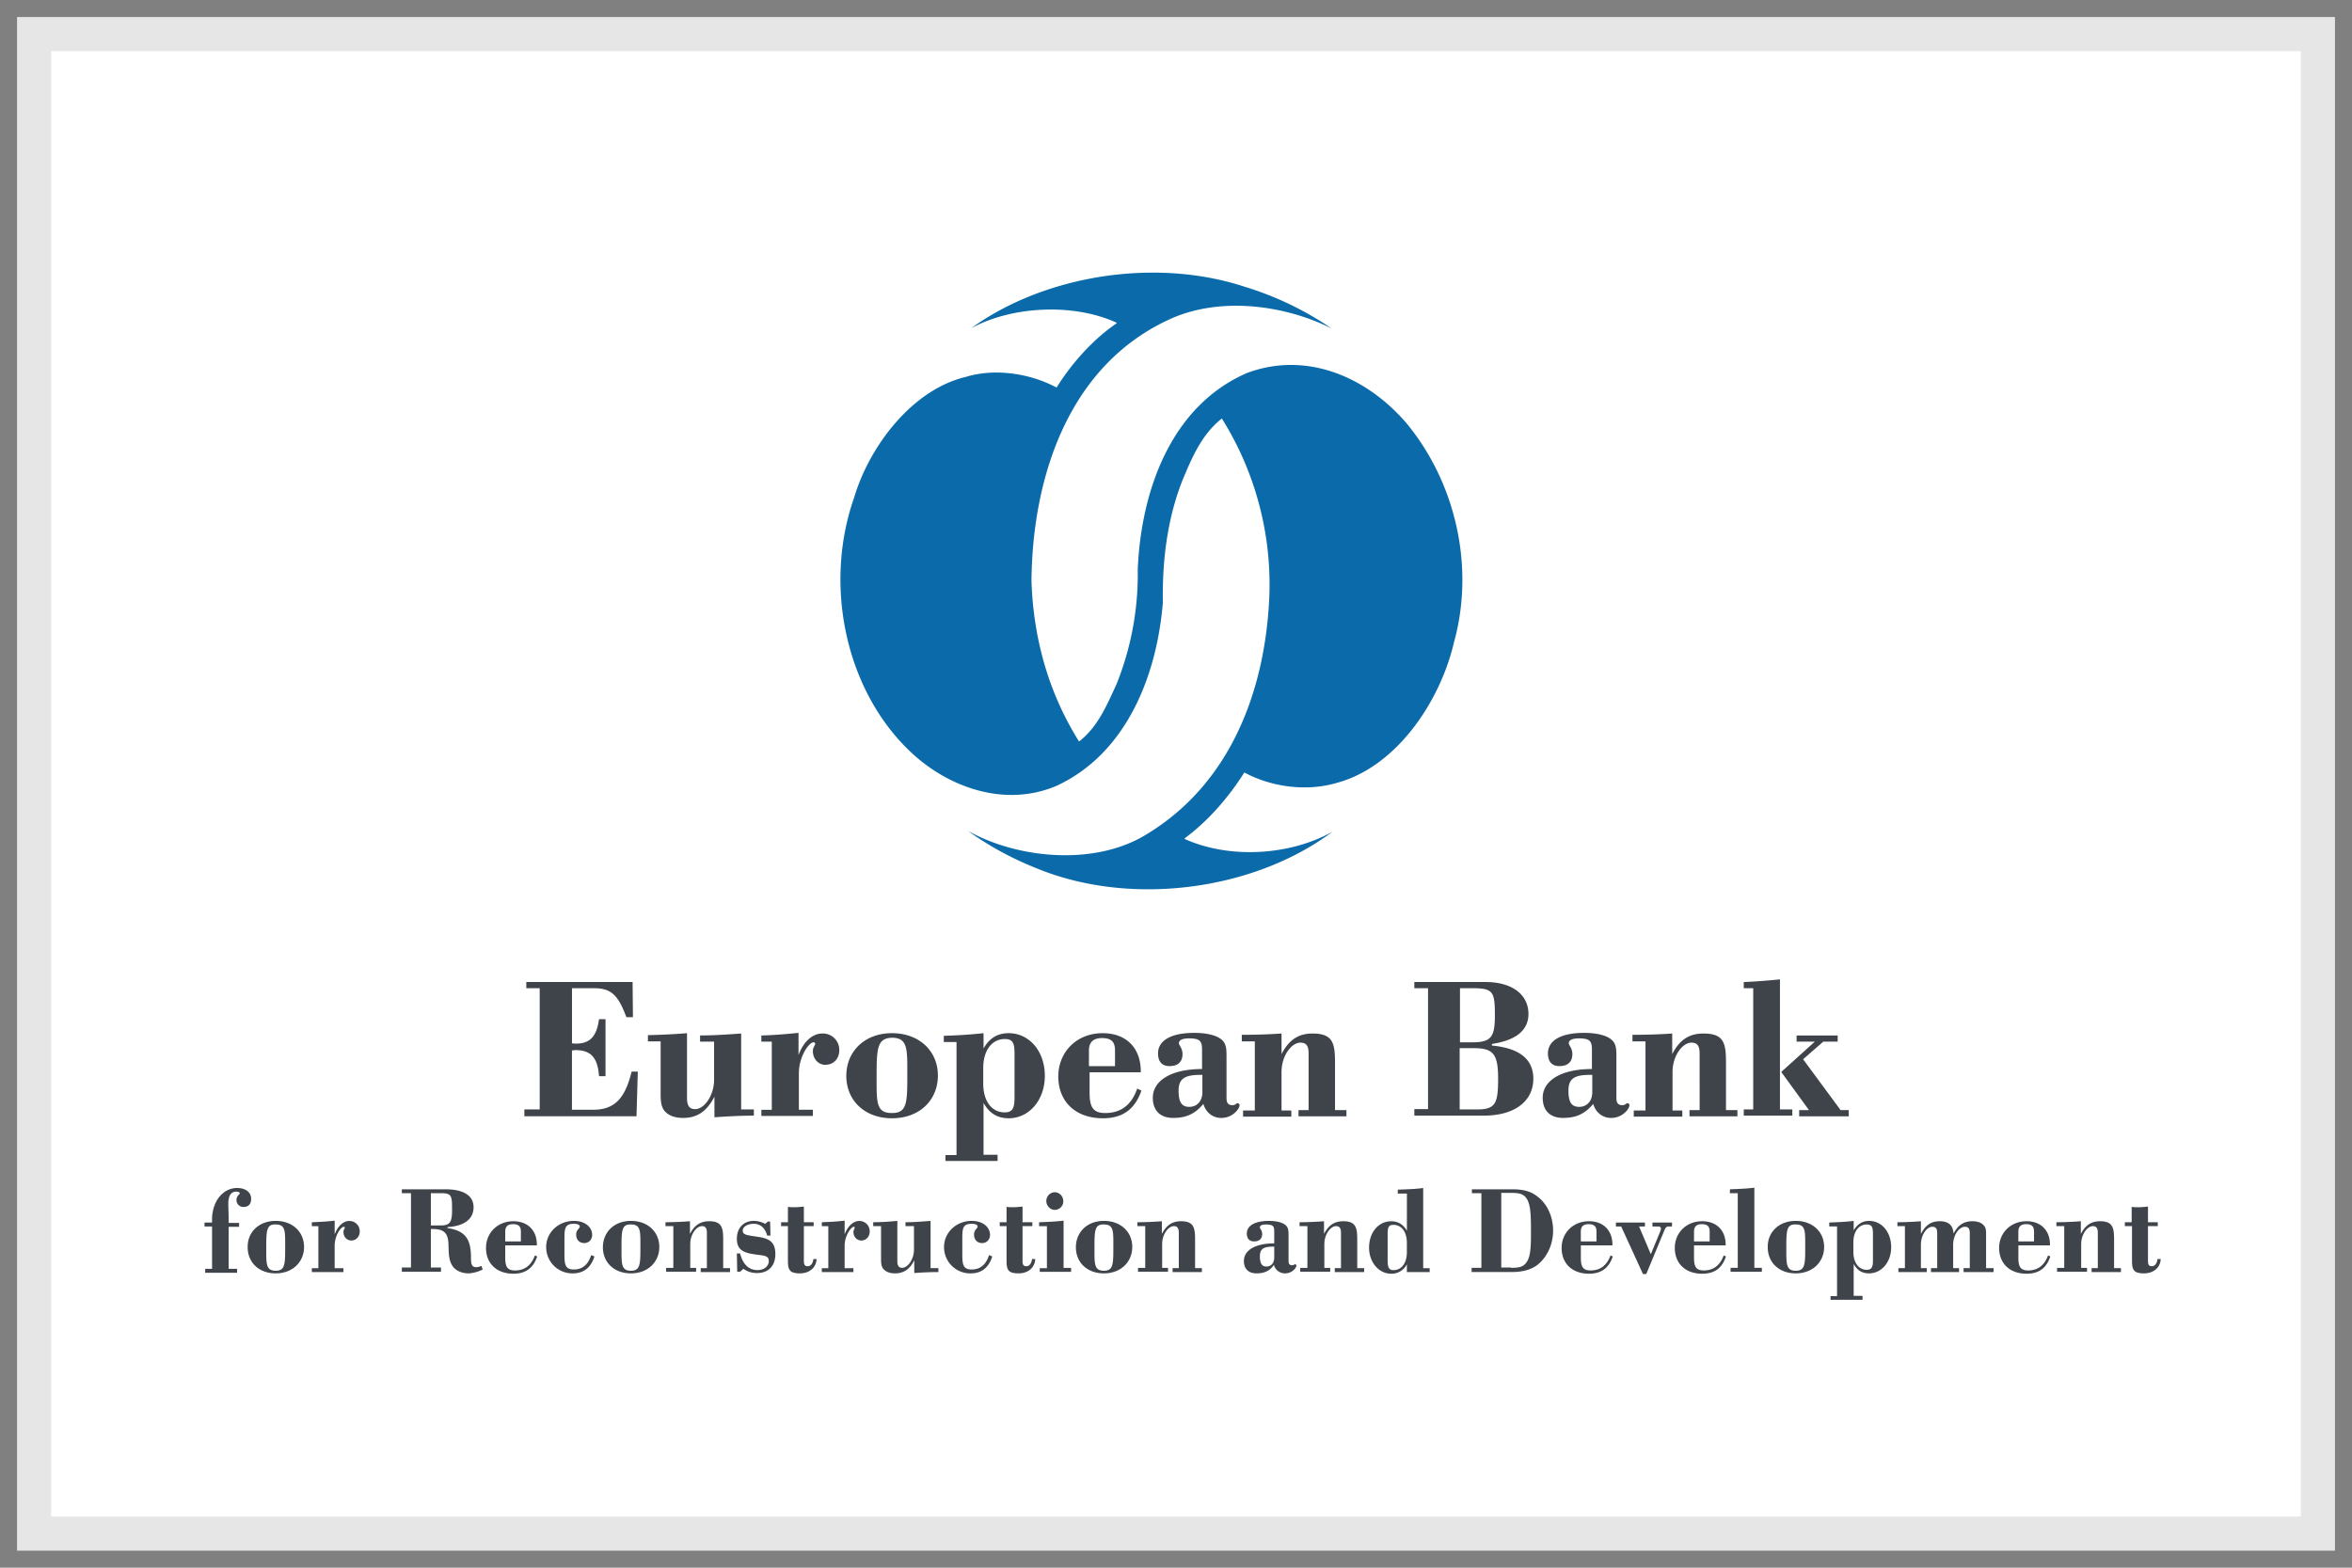
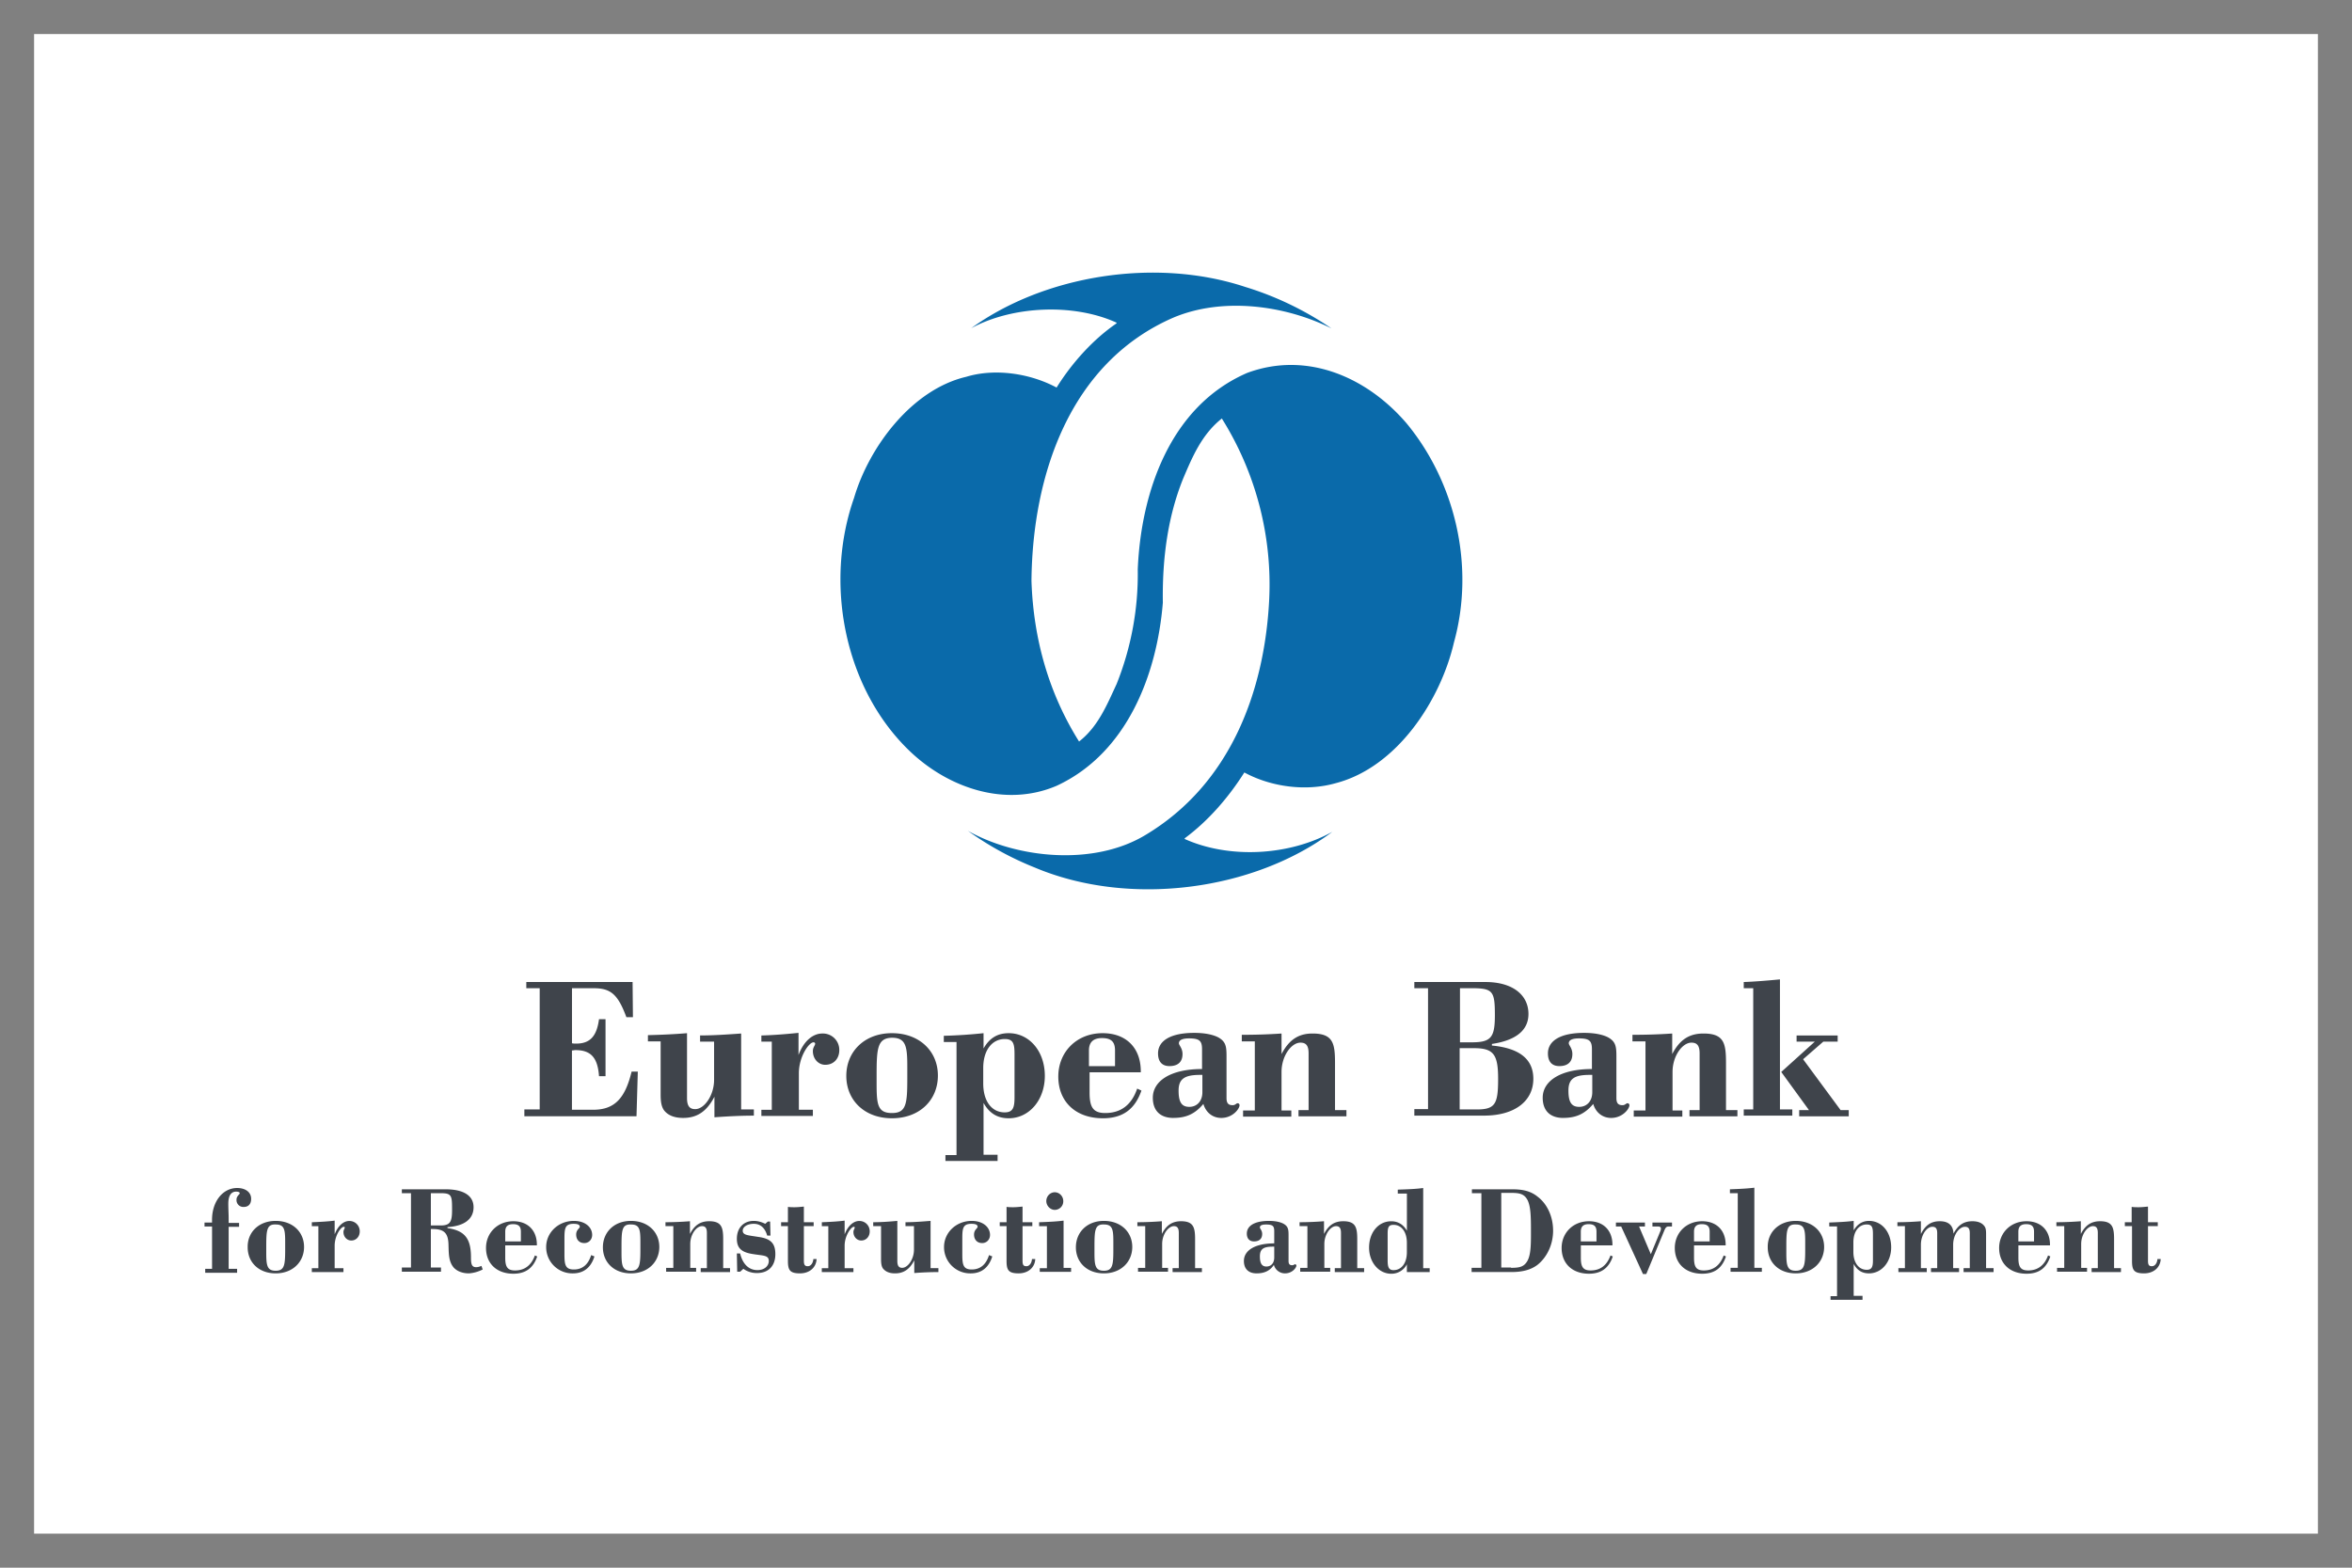
<svg xmlns="http://www.w3.org/2000/svg" width="69" height="46" fill="none">
  <rect width="100%" height="100%" fill="#808080" stroke="none" />
  <g clip-path="url(#a)">
    <path fill="#fff" d="M68 1v44H1V1h67Z" />
    <path fill="#3F444B" d="M15.383 32.554h.45v-3.558h-.393v-.181h3.118l.01 1.032h-.192c-.248-.67-.459-.85-.956-.85h-.64v1.615c.037.01.085.01.123.01.402 0 .603-.21.67-.717h.191v1.673h-.191c-.038-.545-.24-.765-.689-.765-.038 0-.067.01-.105.01v1.74h.622c.621 0 .937-.325 1.128-1.119h.182l-.038 1.31h-3.29v-.2ZM21.753 32.554h.363v.182c-.383 0-.765.02-1.157.048v-.603c-.22.421-.497.622-.918.622-.259 0-.45-.077-.565-.23-.076-.114-.095-.258-.095-.459v-1.558h-.373v-.182c.42-.01.803-.029 1.147-.058v1.904c0 .22.067.325.24.325.267 0 .554-.402.554-.861v-1.119h-.411v-.182c.392 0 .794-.028 1.205-.057v2.228h.01ZM22.336 32.564h.306v-2h-.306v-.18c.363-.01.727-.04 1.09-.077v.65c.153-.411.421-.631.698-.631a.48.48 0 0 1 .498.488c0 .248-.163.43-.412.43-.2 0-.363-.172-.363-.402 0-.115.067-.162.067-.22 0-.019-.02-.038-.048-.038-.134 0-.43.42-.43.909v1.07h.411v.182h-1.511v-.181ZM26.167 30.316c.803 0 1.348.526 1.348 1.244 0 .717-.535 1.253-1.348 1.253-.803 0-1.339-.527-1.339-1.244s.536-1.253 1.339-1.253Zm-.45 1.244v.239c0 .612.03.86.45.86.42 0 .45-.267.45-1.013v-.354c0-.584-.039-.842-.45-.842-.43.01-.45.316-.45 1.11ZM27.735 33.893h.326v-3.318h-.373v-.182a14.3 14.3 0 0 0 1.166-.077v.45c.172-.306.412-.45.737-.45.602 0 1.061.526 1.061 1.253 0 .708-.459 1.244-1.061 1.244-.326 0-.565-.144-.737-.45v1.52h.412v.182h-1.53v-.172Zm2.028-2.945c0-.316-.029-.46-.287-.46-.363 0-.631.316-.631.852v.45c0 .535.258.85.63.85.25 0 .288-.153.288-.45v-1.242ZM33.486 32c-.192.554-.555.813-1.129.813-.803 0-1.31-.488-1.31-1.225 0-.717.535-1.272 1.3-1.272.69 0 1.12.43 1.12 1.12v.028h-1.502v.593c0 .42.096.602.459.602.46 0 .775-.239.937-.717l.125.058Zm-.775-.718v-.459c0-.258-.115-.363-.383-.363-.248 0-.382.115-.382.363v.46h.765ZM34.423 32.803c-.392 0-.603-.22-.603-.593 0-.488.517-.842 1.444-.842v-.574c0-.248-.067-.325-.382-.325-.191 0-.297.048-.297.144 0 .057.106.143.106.315 0 .23-.134.354-.383.354-.22 0-.335-.134-.335-.373 0-.373.373-.602 1.062-.602.325 0 .564.057.708.134.22.124.239.267.239.554v1.224c0 .144.047.21.181.21.077 0 .106-.057.144-.057.038 0 .057.03.057.058 0 .105-.2.373-.535.373-.249 0-.45-.153-.526-.411-.249.296-.507.41-.88.41Zm.784-1.263c-.45 0-.631.115-.631.46 0 .334.086.478.315.478.22 0 .383-.163.383-.43v-.508h-.067ZM36.812 32.564v-2.008h-.382v-.192c.373 0 .755-.01 1.166-.038v.603c.22-.421.498-.603.909-.603.602 0 .66.287.66.86v1.388h.335v.181h-1.406v-.181h.296V30.91c0-.22-.067-.316-.239-.316-.268 0-.555.392-.555.86v1.13h.287v.18h-1.415v-.18h.344v-.02ZM41.894 32.554v-3.558h-.402v-.181h2.085c.803 0 1.263.382 1.263.937 0 .478-.364.774-1.072.88v.047c.813.077 1.215.402 1.215.976 0 .66-.555 1.08-1.444 1.08h-2.047v-.19h.402v.009Zm1.291-1.97c.564 0 .67-.153.67-.794 0-.717-.058-.794-.699-.794h-.325v1.588h.354Zm.143 1.97c.545 0 .622-.172.622-.9 0-.716-.134-.898-.708-.898h-.42v1.798h.506ZM45.86 32.803c-.392 0-.602-.22-.602-.593 0-.488.516-.842 1.444-.842v-.574c0-.248-.067-.325-.383-.325-.19 0-.296.048-.296.144 0 .057.105.143.105.315 0 .23-.134.354-.382.354-.22 0-.335-.134-.335-.373 0-.373.373-.602 1.061-.602.326 0 .565.057.708.134.22.124.24.267.24.554v1.224c0 .144.047.21.18.21.077 0 .106-.057.144-.057.039 0 .058.03.058.058 0 .105-.201.373-.536.373-.248 0-.45-.153-.526-.411-.248.296-.507.41-.88.41Zm.775-1.263c-.45 0-.622.115-.622.46 0 .334.086.478.316.478.22 0 .383-.163.383-.43v-.508h-.077ZM48.273 32.564v-2.008h-.382v-.192c.373 0 .755-.01 1.166-.038v.603c.22-.421.498-.603.918-.603.603 0 .66.287.66.86v1.388h.335v.181h-1.406v-.181h.297V30.91c0-.22-.067-.316-.24-.316-.267 0-.554.392-.554.86v1.13h.287v.18h-1.425v-.18h.344v-.02ZM51.434 32.564v-3.567h-.278v-.182c.306-.01.66-.039 1.062-.077v3.816h.363v.182h-1.425v-.182h.278v.01Zm1.807-2h-.535v-.18h1.205v.18h-.421l-.593.517 1.1 1.492h.239v.182h-1.454v-.182h.287l-.813-1.119.985-.89ZM6.22 35.988H6v-.115h.22v-.076c0-.555.325-.938.736-.938.259 0 .412.134.412.316 0 .153-.077.24-.22.24a.2.2 0 0 1-.21-.211c0-.115.095-.153.095-.192 0-.028-.038-.047-.105-.047-.144 0-.23.114-.23.353 0 .163.01.306.01.421v.144h.306v.114h-.306v1.234h.248v.115H6.02v-.115h.201v-1.243ZM8.088 35.824c.498 0 .832.325.832.765s-.334.775-.832.775c-.497 0-.822-.325-.822-.765-.01-.44.325-.775.822-.775Zm-.277.775v.153c0 .373.02.535.277.535.259 0 .278-.172.278-.621v-.22c0-.364-.02-.517-.278-.517-.267-.01-.277.173-.277.67ZM9.148 37.213h.192v-1.234h-.192v-.115c.22-.01.45-.019.67-.048v.402c.096-.249.258-.392.43-.392s.306.134.306.306c0 .153-.105.268-.248.268-.125 0-.23-.105-.23-.249 0-.067.038-.096.038-.134 0-.01-.01-.019-.028-.019-.086 0-.268.258-.268.555v.66h.258v.114h-.928v-.114ZM12.057 37.201v-2.19h-.268v-.114h1.282c.535 0 .822.19.822.526 0 .344-.268.554-.765.583v.029c.516.076.689.315.689.86 0 .192.019.287.153.287.038 0 .095-.01.153-.038l.038.105a1.04 1.04 0 0 1-.402.115c-.2 0-.354-.067-.45-.172-.152-.182-.143-.411-.152-.68-.01-.324-.125-.449-.46-.449h-.057v1.129h.297v.124h-1.148v-.124h.268v.01Zm.87-1.243c.287 0 .335-.115.335-.459 0-.42-.01-.488-.335-.488h-.287v.947h.287ZM15.76 36.867c-.115.344-.345.507-.699.507-.497 0-.803-.306-.803-.756 0-.44.335-.784.803-.784.421 0 .689.268.689.689v.019h-.928v.363c0 .258.057.373.287.373.287 0 .478-.153.583-.44l.067.029Zm-.479-.44v-.287c0-.153-.067-.22-.23-.22-.152 0-.229.067-.229.22v.287h.46ZM17.439 36.867c-.105.334-.325.497-.631.497a.768.768 0 0 1-.785-.775c0-.42.354-.765.813-.765.326 0 .536.182.536.412 0 .133-.096.239-.23.239-.153 0-.239-.106-.239-.25 0-.143.106-.18.106-.229 0-.057-.058-.086-.182-.086-.258 0-.268.144-.268.45v.45c0 .305.029.44.277.44.249 0 .421-.144.507-.422l.096.039ZM18.51 35.824c.497 0 .832.325.832.765s-.335.775-.832.775c-.497 0-.823-.325-.823-.765s.326-.775.823-.775Zm-.277.775v.153c0 .373.019.535.277.535s.277-.172.277-.621v-.22c0-.364-.019-.517-.277-.517-.268-.01-.277.173-.277.67ZM19.753 37.211v-1.234h-.23v-.114c.23 0 .47-.01.718-.029v.373c.134-.258.306-.373.564-.373.363 0 .411.182.411.526v.851h.201v.115h-.86v-.115h.181v-1.033c0-.134-.038-.2-.143-.2-.163 0-.345.239-.345.525v.699h.172v.114h-.88v-.114h.211v.01ZM21.617 36.78h.096c.076.316.258.488.507.488.21 0 .334-.124.334-.267 0-.173-.162-.154-.45-.201-.334-.048-.487-.163-.487-.45 0-.325.201-.526.497-.526.125 0 .24.038.335.086l.077-.067h.067l.01.412h-.096c-.067-.23-.201-.345-.393-.345-.2 0-.325.096-.325.201 0 .134.153.134.45.182.354.048.507.172.507.507 0 .344-.201.554-.536.554a.67.67 0 0 1-.402-.124l-.095.086h-.086l-.01-.535ZM23.115 35.978h-.2v-.115h.2v-.45c.067.01.134.01.2.01.087 0 .173-.01.268-.019v.46h.287v.114h-.287v1.014c0 .124.03.162.115.162.086 0 .153-.086.163-.21h.095c-.01.249-.21.42-.487.42-.306 0-.354-.104-.354-.372v-1.014ZM24.11 37.213h.19v-1.234h-.19v-.115c.22-.01.449-.019.669-.048v.402c.096-.249.258-.392.43-.392s.306.134.306.306c0 .153-.105.268-.248.268-.125 0-.23-.105-.23-.249 0-.067.038-.096.038-.134 0-.01-.01-.019-.028-.019-.077 0-.268.258-.268.555v.66h.258v.114h-.928v-.114ZM27.3 37.21h.23v.116c-.24 0-.469.01-.708.028v-.373c-.134.259-.306.383-.564.383-.163 0-.277-.048-.354-.143-.048-.067-.057-.163-.057-.287V35.977h-.23v-.114c.258 0 .497-.02.708-.039v1.177c0 .133.038.2.143.2.163 0 .345-.248.345-.535v-.689h-.249v-.114c.249 0 .488-.02.736-.039v1.387ZM29.11 36.867c-.104.334-.324.497-.63.497a.768.768 0 0 1-.785-.775c0-.42.354-.765.813-.765.325 0 .536.182.536.412 0 .133-.096.239-.23.239-.153 0-.239-.106-.239-.25 0-.143.105-.18.105-.229 0-.057-.057-.086-.181-.086-.259 0-.268.144-.268.45v.45c0 .305.029.44.277.44.249 0 .421-.144.507-.422l.096.039ZM29.529 35.978h-.2v-.115h.2v-.45c.067.01.134.01.2.01.087 0 .173-.01.269-.019v.46h.287v.114h-.287v1.014c0 .124.028.162.114.162.086 0 .153-.086.163-.21h.096c-.01.249-.21.42-.488.42-.306 0-.354-.104-.354-.372v-1.014ZM30.503 37.213h.21v-1.234h-.229v-.115c.259-.01.498-.019.718-.048v1.387h.22v.115h-.919v-.105Zm.44-2.229c.134 0 .25.115.25.259a.25.25 0 0 1-.25.258c-.134 0-.248-.124-.248-.258 0-.144.114-.259.248-.259ZM32.385 35.824c.497 0 .832.325.832.765s-.335.775-.832.775c-.497 0-.822-.325-.822-.765s.325-.775.822-.775Zm-.277.775v.153c0 .373.019.535.277.535s.277-.172.277-.621v-.22c0-.364-.019-.517-.277-.517-.268-.01-.277.173-.277.67ZM33.597 37.211v-1.234h-.23v-.114c.23 0 .469-.01.718-.029v.373c.133-.258.306-.373.564-.373.363 0 .411.182.411.526v.851h.2v.115h-.86v-.115h.182v-1.033c0-.134-.038-.2-.144-.2-.162 0-.344.239-.344.525v.699h.172v.114h-.88v-.114h.21v.01ZM36.865 37.364c-.239 0-.373-.134-.373-.363 0-.306.316-.517.89-.517v-.354c0-.153-.039-.2-.24-.2-.124 0-.181.028-.181.086 0 .038.067.086.067.19 0 .144-.086.22-.24.22-.133 0-.21-.085-.21-.229 0-.23.23-.373.65-.373.201 0 .345.038.43.086.135.077.144.172.144.335v.756c0 .086.03.124.106.124.047 0 .067-.029.086-.029.019 0 .038.02.038.038 0 .067-.124.23-.335.23a.336.336 0 0 1-.325-.249c-.115.172-.277.249-.507.249Zm.478-.784c-.277 0-.382.067-.382.287 0 .2.057.296.191.296s.23-.095.23-.268v-.315h-.039ZM38.355 37.211v-1.234h-.23v-.114c.23 0 .469-.01.717-.029v.373c.134-.258.306-.373.565-.373.363 0 .41.182.41.526v.851h.202v.115h-.861v-.115h.182v-1.033c0-.134-.039-.2-.144-.2-.163 0-.344.239-.344.525v.699h.172v.114h-.88v-.114h.21v.01ZM41.273 37.097a.506.506 0 0 1-.459.278c-.363 0-.65-.335-.65-.766 0-.449.277-.774.65-.774.201 0 .354.096.46.277v-1.09h-.268v-.115c.296-.01.545-.019.746-.048v2.353h.19v.115h-.669v-.23Zm0-.63c0-.326-.162-.527-.392-.527-.153 0-.172.086-.172.268v.775c0 .19.029.286.172.286.23 0 .392-.2.392-.526v-.277ZM43.459 37.201v-2.19h-.278v-.114h1.177c.306 0 .545.047.755.22.278.21.45.583.45.994 0 .411-.182.784-.46 1.004-.19.144-.44.21-.764.21h-1.167v-.124h.287Zm.87 0c.21 0 .344-.019.44-.143.124-.153.144-.42.144-.813v-.172c0-.392-.01-.67-.096-.851-.096-.192-.24-.22-.488-.22h-.287v2.19h.287v.01ZM47.314 36.867c-.115.344-.344.507-.698.507-.498 0-.803-.306-.803-.756 0-.44.334-.784.803-.784.42 0 .688.268.688.689v.019h-.927v.363c0 .258.057.373.287.373.287 0 .478-.153.583-.44l.067.029Zm-.478-.44v-.287c0-.153-.067-.22-.23-.22-.153 0-.23.067-.23.22v.287h.46ZM47.56 35.988h-.154v-.115h.851v.115h-.172l.345.813.277-.67c.01-.019.019-.048.019-.086 0-.038-.029-.057-.096-.057h-.153v-.115h.574v.115h-.095c-.058 0-.087.019-.125.105l-.535 1.291H48.2l-.64-1.396ZM50.634 36.867c-.114.344-.334.507-.698.507-.497 0-.803-.306-.803-.756 0-.44.334-.784.803-.784.421 0 .689.268.689.689v.019h-.928v.363c0 .258.057.373.287.373.287 0 .478-.153.583-.44l.067.029Zm-.478-.44v-.287c0-.153-.067-.22-.23-.22-.152 0-.229.067-.229.22v.287h.46ZM50.98 37.212v-2.2h-.23v-.115c.258-.01.497-.019.717-.047v2.352h.22v.115h-.918v-.115h.21v.01ZM52.682 35.824c.497 0 .832.325.832.765s-.335.775-.832.775c-.497 0-.822-.325-.822-.765-.01-.44.325-.775.822-.775Zm-.277.775v.153c0 .373.019.535.277.535s.277-.172.277-.621v-.22c0-.364-.019-.517-.277-.517-.268-.01-.277.173-.277.67ZM53.693 38.033h.2v-2.046h-.229v-.115c.258-.01.497-.02.717-.048v.278c.105-.182.259-.278.45-.278.373 0 .65.325.65.775 0 .44-.287.765-.65.765-.201 0-.345-.086-.45-.277v.937h.259v.115h-.938v-.106h-.01Zm1.253-1.817c0-.19-.02-.287-.182-.287-.23 0-.392.201-.392.526v.278c0 .325.162.526.392.526.153 0 .182-.096.182-.278v-.765ZM55.884 37.211v-1.234h-.22v-.114c.22 0 .45-.01.689-.029v.373c.133-.258.296-.373.554-.373.259 0 .392.124.402.363.134-.248.297-.363.555-.363.162 0 .277.048.344.134.057.067.057.153.057.268v.975h.22v.115h-.88v-.115h.182v-1.023c0-.134-.038-.191-.143-.191-.163 0-.345.23-.345.526v.688h.173v.115h-.823v-.115h.182v-1.023c0-.134-.038-.191-.144-.191-.162 0-.334.239-.334.526v.688h.172v.115h-.832v-.115h.191ZM60.15 36.867c-.115.344-.335.507-.698.507-.497 0-.804-.306-.804-.756 0-.44.335-.784.804-.784.42 0 .688.268.688.689v.019h-.927v.363c0 .258.057.373.287.373.286 0 .478-.153.583-.44l.067.029Zm-.478-.44v-.287c0-.153-.067-.22-.23-.22-.153 0-.23.067-.23.22v.287h.46ZM60.558 37.211v-1.234h-.23v-.114c.23 0 .469-.01.717-.029v.373c.134-.258.306-.373.565-.373.363 0 .41.182.41.526v.851h.202v.115h-.861v-.115h.182v-1.033c0-.134-.038-.2-.144-.2-.162 0-.344.239-.344.525v.699h.172v.114h-.88v-.114h.21v.01ZM62.537 35.978h-.201v-.115h.2v-.45c.068.01.135.01.211.01.086 0 .172-.01.268-.019v.46h.287v.114h-.287v1.014c0 .124.029.162.115.162.086 0 .153-.086.162-.21h.096c-.01.249-.21.42-.488.42-.306 0-.354-.104-.354-.372v-1.014h-.01Z" />
    <path fill="#0A6AAA" d="M39.068 9.64c-1.348-.678-3.194-.937-4.657-.315-3.042 1.33-4.122 4.638-4.151 7.718.057 1.74.526 3.328 1.396 4.715.565-.44.823-1.09 1.1-1.683a8.676 8.676 0 0 0 .622-3.367c.095-2.276.956-4.791 3.213-5.767 1.731-.64 3.49.105 4.667 1.473 1.435 1.731 2.018 4.199 1.396 6.437-.392 1.692-1.664 3.662-3.471 4.13-.88.25-1.903.106-2.678-.315-.46.727-1.052 1.416-1.75 1.932v.02c1.32.592 3.08.487 4.332-.211-2.324 1.74-5.968 2.21-8.722 1.052a9.223 9.223 0 0 1-1.97-1.08c1.444.812 3.701 1.042 5.222.114 2.467-1.482 3.471-4.18 3.615-6.857a9.175 9.175 0 0 0-1.387-5.356c-.593.469-.87 1.138-1.138 1.77-.45 1.118-.612 2.343-.593 3.634-.172 2.113-1.052 4.418-3.118 5.374-1.501.641-3.194.067-4.342-1.052-1.893-1.845-2.477-4.906-1.597-7.402.44-1.492 1.693-3.175 3.29-3.548.851-.258 1.884-.096 2.65.316.44-.708 1.06-1.406 1.759-1.884v-.02c-1.253-.573-3.05-.497-4.265.163 2.142-1.55 5.394-2.085 8.033-1.214a9.3 9.3 0 0 1 2.544 1.224Z" />
  </g>
-   <path stroke="#E6E6E6" d="M1 1h67v44H1z" />
  <defs>
    <clipPath id="a">
      <path fill="#fff" d="M1 1h67v44H1z" />
    </clipPath>
  </defs>
</svg>